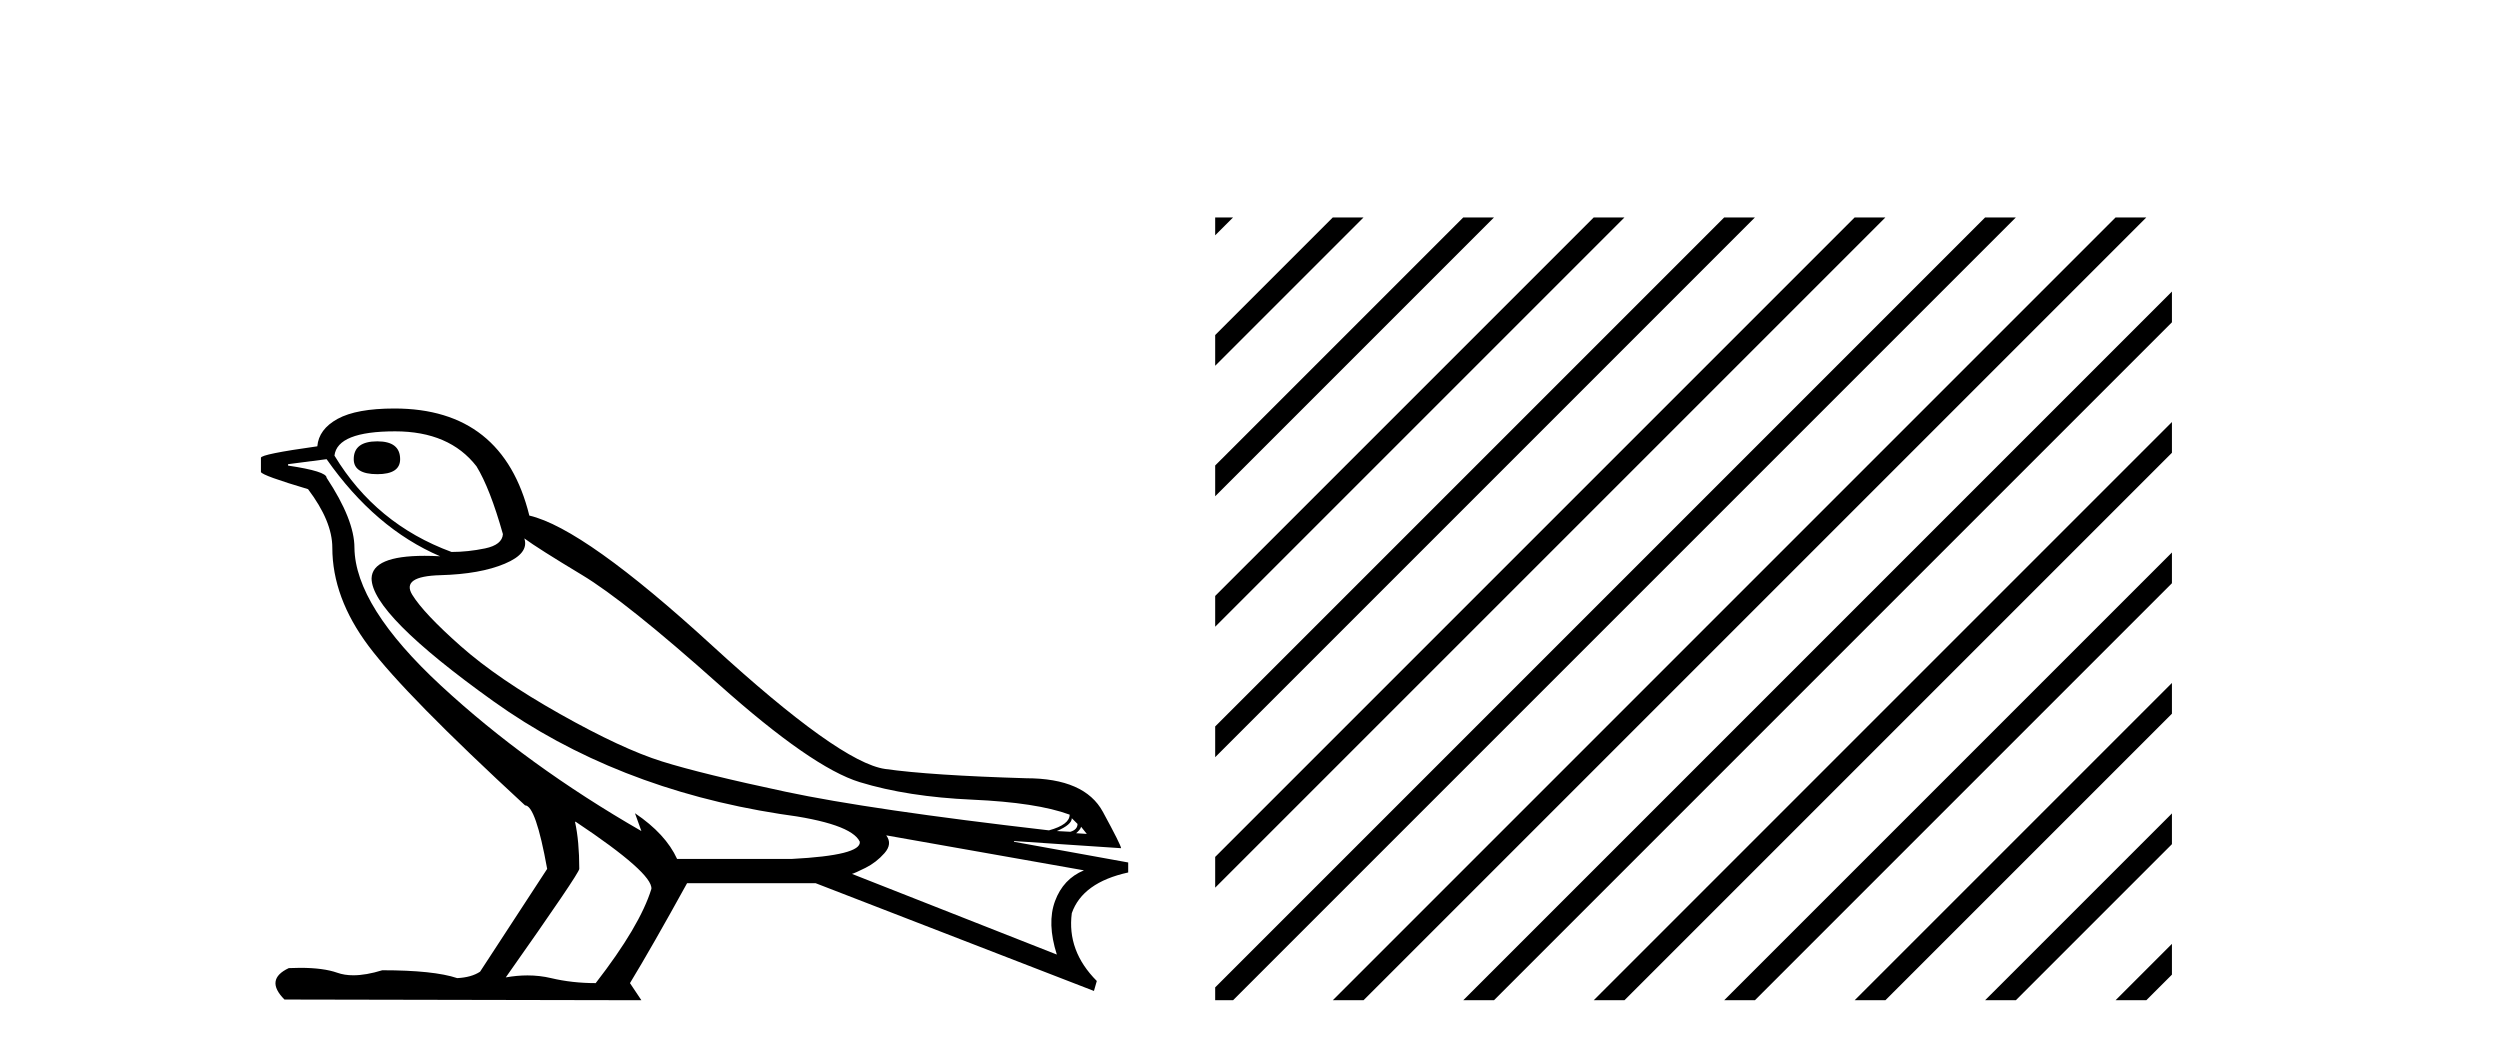
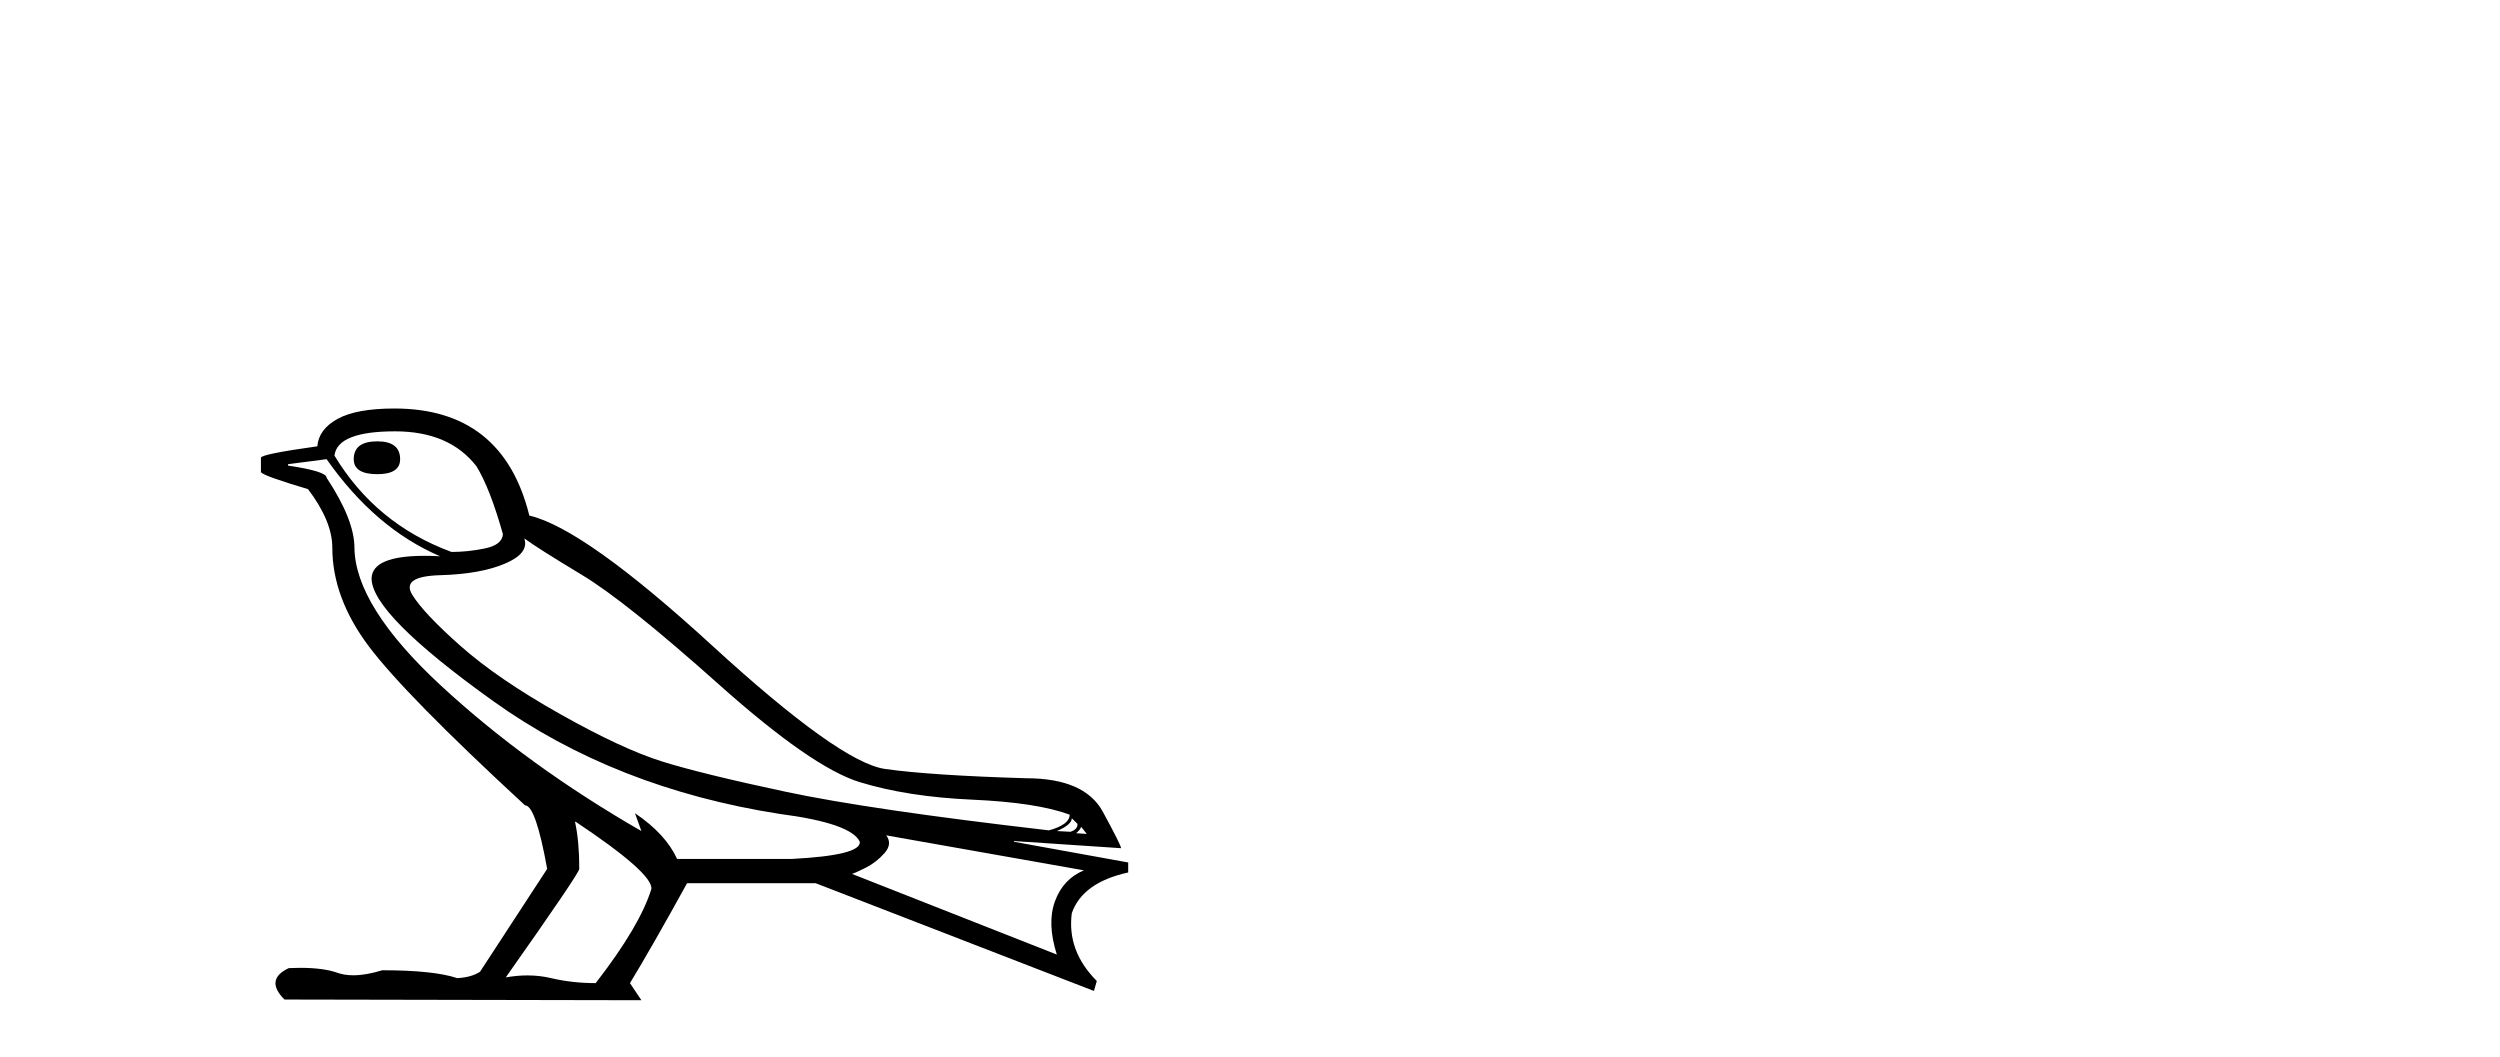
<svg xmlns="http://www.w3.org/2000/svg" width="97.0" height="41.0">
  <path d="M 14.639 17.124 Q 13.725 17.124 13.725 17.816 Q 13.725 18.398 14.639 18.398 Q 15.525 18.398 15.525 17.816 Q 15.525 17.124 14.639 17.124 ZM 15.331 16.736 Q 17.436 16.736 18.488 18.093 Q 19.014 18.952 19.513 20.724 Q 19.485 21.139 18.821 21.278 Q 18.156 21.416 17.519 21.416 Q 14.583 20.336 12.977 17.677 Q 13.088 16.736 15.331 16.736 ZM 20.344 20.89 Q 20.87 21.278 22.573 22.303 Q 24.277 23.327 27.891 26.554 Q 31.505 29.781 33.361 30.348 Q 35.216 30.916 37.723 31.027 Q 40.229 31.138 41.503 31.608 Q 41.503 31.996 40.7 32.218 Q 33.749 31.415 30.494 30.722 Q 27.24 30.03 25.689 29.545 Q 24.138 29.06 21.729 27.703 Q 19.319 26.346 17.879 25.072 Q 16.439 23.798 15.996 23.078 Q 15.553 22.358 17.09 22.317 Q 18.627 22.275 19.582 21.873 Q 20.538 21.472 20.344 20.89 ZM 41.586 31.747 L 41.808 31.968 Q 41.808 32.19 41.531 32.273 L 41.005 32.245 Q 41.586 31.996 41.586 31.747 ZM 41.947 32.079 L 42.168 32.356 L 41.753 32.329 Q 41.919 32.19 41.947 32.079 ZM 12.672 17.816 Q 14.555 20.502 17.076 21.583 Q 16.755 21.566 16.473 21.566 Q 14.441 21.566 14.417 22.441 Q 14.417 23.826 19.139 27.205 Q 23.861 30.584 30.259 31.581 Q 33.029 31.941 33.361 32.661 Q 33.416 33.187 30.73 33.326 L 26.271 33.326 Q 25.828 32.356 24.637 31.553 L 24.637 31.553 L 24.886 32.245 Q 20.455 29.697 17.117 26.609 Q 13.78 23.521 13.752 21.25 Q 13.752 20.17 12.672 18.536 Q 12.672 18.287 11.177 18.065 L 11.177 18.01 L 12.672 17.816 ZM 34.386 32.412 L 42.057 33.769 Q 41.254 34.101 40.936 34.96 Q 40.617 35.818 41.005 37.037 L 33.056 33.907 Q 33.167 33.879 33.582 33.672 Q 33.998 33.464 34.316 33.104 Q 34.635 32.744 34.386 32.412 ZM 22.338 31.885 Q 25.329 33.879 25.274 34.489 Q 24.831 35.929 23.113 38.145 Q 22.2 38.145 21.382 37.951 Q 20.943 37.846 20.466 37.846 Q 20.058 37.846 19.624 37.923 Q 22.476 33.879 22.476 33.713 Q 22.476 32.633 22.31 31.885 ZM 15.303 15.85 Q 13.835 15.85 13.101 16.251 Q 12.368 16.653 12.312 17.317 Q 10.124 17.622 10.124 17.761 L 10.124 18.315 Q 10.18 18.453 11.952 18.979 Q 12.894 20.226 12.894 21.25 Q 12.894 23.189 14.306 25.072 Q 15.719 26.956 20.372 31.248 Q 20.787 31.248 21.23 33.713 L 18.627 37.701 Q 18.294 37.923 17.74 37.951 Q 16.827 37.646 14.832 37.646 Q 14.2 37.841 13.71 37.841 Q 13.363 37.841 13.088 37.743 Q 12.55 37.552 11.648 37.552 Q 11.436 37.552 11.204 37.563 Q 10.263 38.006 11.038 38.782 L 24.886 38.809 L 24.443 38.145 Q 25.301 36.732 26.659 34.267 L 31.644 34.267 L 42.445 38.449 L 42.556 38.062 Q 41.393 36.898 41.586 35.43 Q 42.002 34.24 43.774 33.852 L 43.774 33.464 L 39.343 32.661 L 39.343 32.633 L 43.498 32.91 Q 43.498 32.799 42.791 31.498 Q 42.085 30.196 39.814 30.196 Q 36.103 30.085 34.344 29.836 Q 32.585 29.587 27.628 25.045 Q 22.67 20.502 20.538 20.004 Q 19.513 15.85 15.303 15.85 Z" style="fill:#000000;stroke:none" />
-   <path d="M 47.149 8.437 L 47.149 9.13 L 47.544 8.735 L 47.843 8.437 ZM 51.712 8.437 L 47.149 12.999 L 47.149 14.192 L 52.607 8.735 L 52.905 8.437 ZM 56.774 8.437 L 47.149 18.061 L 47.149 19.255 L 57.669 8.735 L 57.967 8.437 ZM 61.836 8.437 L 47.149 23.123 L 47.149 24.317 L 62.731 8.735 L 63.029 8.437 ZM 66.898 8.437 L 47.149 28.186 L 47.149 28.186 L 47.149 29.379 L 47.149 29.379 L 67.793 8.735 L 68.091 8.437 ZM 71.96 8.437 L 47.149 33.248 L 47.149 34.441 L 72.855 8.735 L 73.153 8.437 ZM 77.022 8.437 L 47.149 38.31 L 47.149 38.809 L 47.843 38.809 L 77.917 8.735 L 78.215 8.437 ZM 82.084 8.437 L 52.01 38.511 L 51.712 38.809 L 52.905 38.809 L 82.979 8.735 L 83.277 8.437 ZM 84.271 11.312 L 57.072 38.511 L 56.774 38.809 L 57.967 38.809 L 84.271 12.505 L 84.271 11.312 ZM 84.271 16.374 L 62.134 38.511 L 61.836 38.809 L 63.029 38.809 L 84.271 17.567 L 84.271 16.374 ZM 84.271 21.436 L 67.196 38.511 L 66.898 38.809 L 68.091 38.809 L 84.271 22.629 L 84.271 21.436 ZM 84.271 26.498 L 72.258 38.511 L 71.96 38.809 L 73.153 38.809 L 84.271 27.691 L 84.271 26.498 ZM 84.271 31.56 L 77.32 38.511 L 77.022 38.809 L 78.215 38.809 L 84.271 32.753 L 84.271 31.56 ZM 84.271 36.622 L 82.382 38.511 L 82.084 38.809 L 83.277 38.809 L 84.271 37.815 L 84.271 36.622 Z" style="fill:#000000;stroke:none" />
</svg>